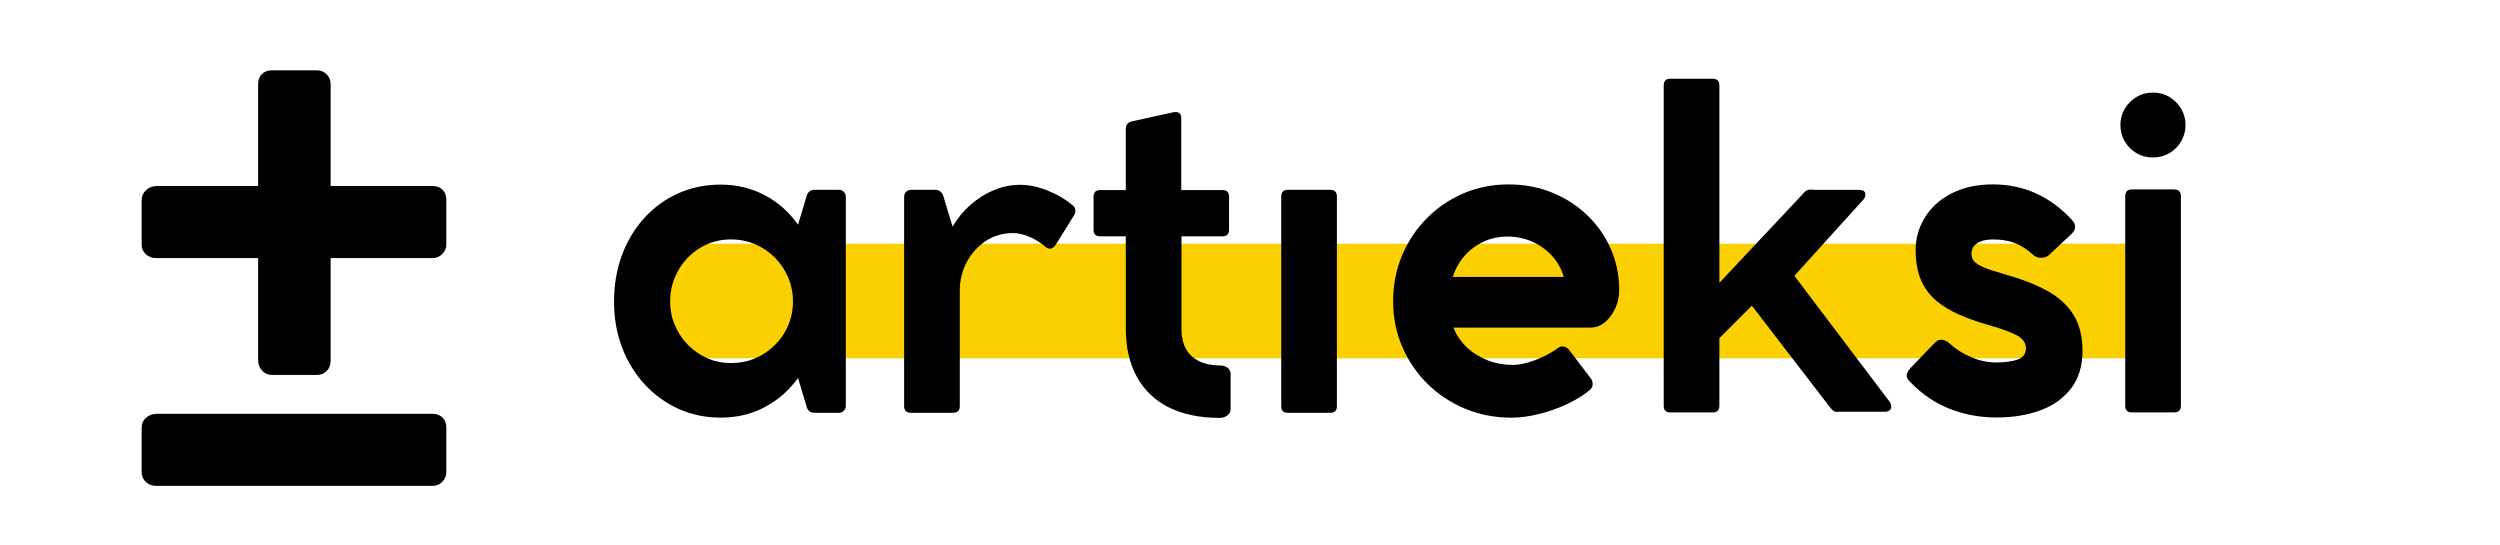
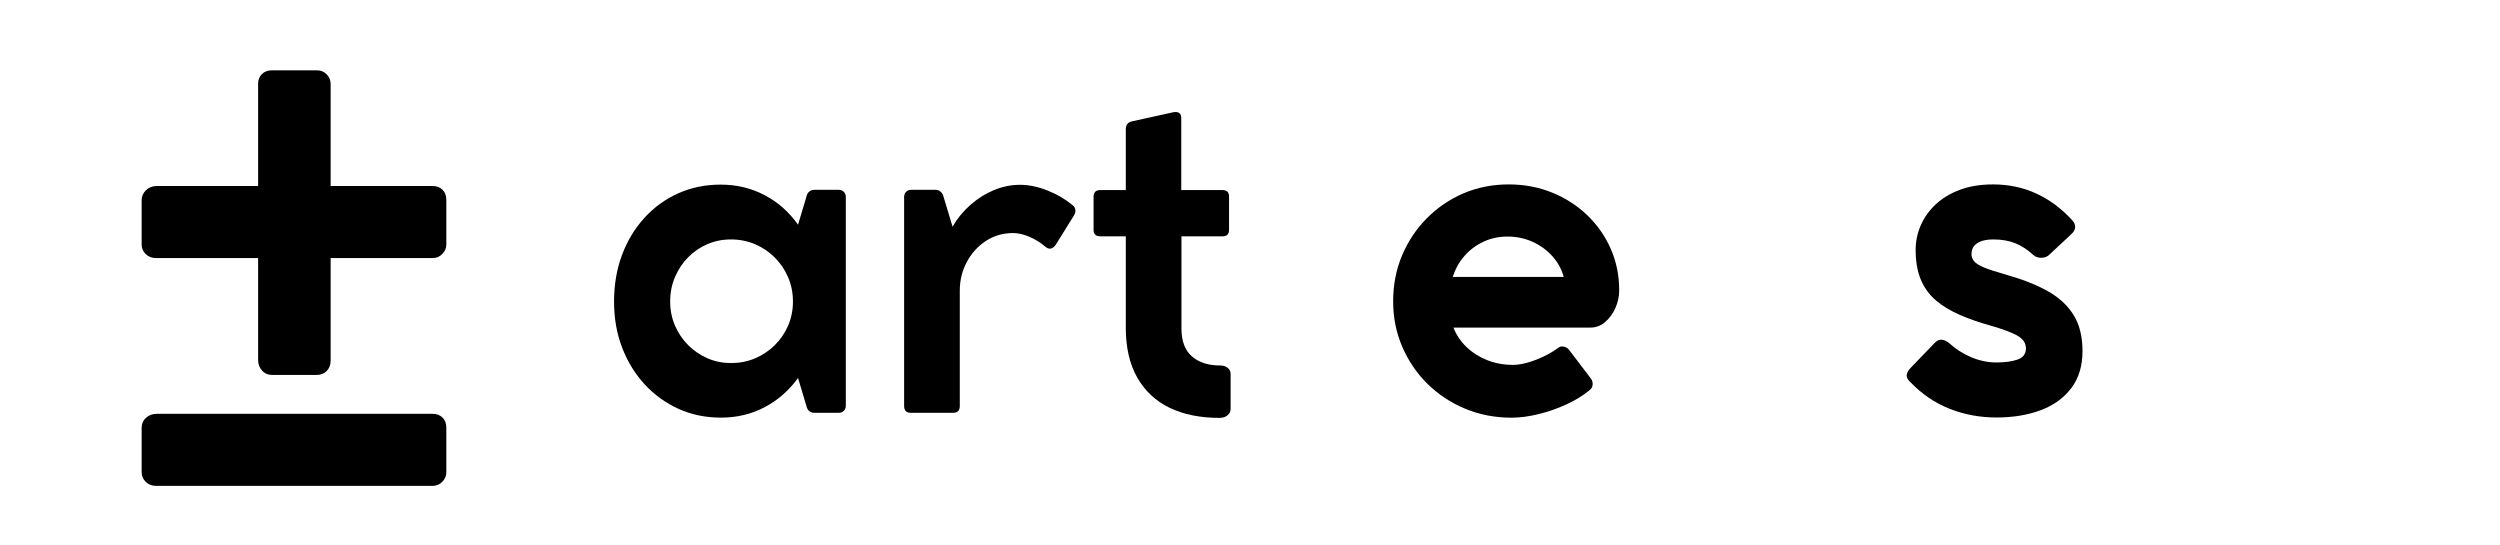
<svg xmlns="http://www.w3.org/2000/svg" width="179" zoomAndPan="magnify" viewBox="30 120 600 100" height="39" preserveAspectRatio="xMidYMid meet" version="1.0">
  <defs>
    <g />
    <clipPath id="d86411f1de">
-       <path d="M 187.859 163.141 L 551.039 163.141 L 551.039 190.617 L 187.859 190.617 Z M 187.859 163.141 " clip-rule="nonzero" />
-     </clipPath>
+       </clipPath>
  </defs>
  <g fill="#000000" fill-opacity="1">
    <g transform="translate(56.962, 226.767)">
      <g>
        <path d="M 76.922 -77.484 C 77.867 -77.484 78.645 -77.18 79.25 -76.578 C 79.852 -75.984 80.156 -75.176 80.156 -74.156 L 80.156 -63.422 C 80.156 -62.598 79.836 -61.852 79.203 -61.188 C 78.566 -60.52 77.773 -60.188 76.828 -60.188 L 52.391 -60.188 L 52.391 -35.562 C 52.391 -34.539 52.07 -33.711 51.438 -33.078 C 50.801 -32.453 50.008 -32.141 49.062 -32.141 L 38.406 -32.141 C 37.395 -32.141 36.57 -32.488 35.938 -33.188 C 35.301 -33.883 34.984 -34.738 34.984 -35.75 L 34.984 -60.188 L 10.547 -60.188 C 9.535 -60.188 8.695 -60.5 8.031 -61.125 C 7.363 -61.758 7.031 -62.523 7.031 -63.422 L 7.031 -74.062 C 7.031 -75.008 7.379 -75.816 8.078 -76.484 C 8.773 -77.148 9.633 -77.484 10.656 -77.484 L 34.984 -77.484 L 34.984 -102.016 C 34.984 -102.961 35.285 -103.738 35.891 -104.344 C 36.492 -104.945 37.301 -105.25 38.312 -105.25 L 49.156 -105.25 C 50.039 -105.25 50.801 -104.93 51.438 -104.297 C 52.07 -103.66 52.391 -102.867 52.391 -101.922 L 52.391 -77.484 Z M 76.922 -22.812 C 77.867 -22.812 78.645 -22.508 79.25 -21.906 C 79.852 -21.312 80.156 -20.504 80.156 -19.484 L 80.156 -8.75 C 80.156 -7.926 79.836 -7.18 79.203 -6.516 C 78.566 -5.848 77.773 -5.516 76.828 -5.516 L 10.547 -5.516 C 9.535 -5.516 8.695 -5.832 8.031 -6.469 C 7.363 -7.102 7.031 -7.895 7.031 -8.844 L 7.031 -19.391 C 7.031 -20.41 7.379 -21.234 8.078 -21.859 C 8.773 -22.492 9.633 -22.812 10.656 -22.812 Z M 76.922 -22.812 " />
      </g>
    </g>
  </g>
  <g clip-path="url(#d86411f1de)">
    <path fill="#fad000" d="M 187.859 163.141 L 551.062 163.141 L 551.062 190.617 L 187.859 190.617 Z M 187.859 163.141 " fill-opacity="1" fill-rule="nonzero" />
  </g>
  <g fill="#000000" fill-opacity="1">
    <g transform="translate(173.637, 203.663)">
      <g>
        <path d="M 57.672 -53.469 C 58.16 -53.469 58.562 -53.305 58.875 -52.984 C 59.195 -52.672 59.359 -52.25 59.359 -51.719 L 59.359 -1.625 C 59.359 -1.133 59.195 -0.734 58.875 -0.422 C 58.562 -0.109 58.16 0.047 57.672 0.047 L 51.828 0.047 C 50.984 0.047 50.391 -0.336 50.047 -1.109 L 47.891 -8.312 C 45.742 -5.332 43.082 -3 39.906 -1.312 C 36.738 0.363 33.223 1.203 29.359 1.203 C 25.711 1.203 22.336 0.504 19.234 -0.891 C 16.129 -2.297 13.414 -4.254 11.094 -6.766 C 8.781 -9.273 6.973 -12.219 5.672 -15.594 C 4.379 -18.977 3.734 -22.656 3.734 -26.625 C 3.734 -30.695 4.375 -34.441 5.656 -37.859 C 6.938 -41.273 8.734 -44.242 11.047 -46.766 C 13.359 -49.297 16.066 -51.254 19.172 -52.641 C 22.285 -54.023 25.664 -54.719 29.312 -54.719 C 33.164 -54.719 36.688 -53.875 39.875 -52.188 C 43.07 -50.508 45.742 -48.145 47.891 -45.094 L 50.047 -52.297 C 50.391 -53.078 50.984 -53.469 51.828 -53.469 Z M 31.828 -11.891 C 33.867 -11.891 35.781 -12.266 37.562 -13.016 C 39.352 -13.773 40.93 -14.828 42.297 -16.172 C 43.672 -17.523 44.742 -19.098 45.516 -20.891 C 46.285 -22.68 46.672 -24.609 46.672 -26.672 C 46.672 -28.773 46.273 -30.727 45.484 -32.531 C 44.703 -34.344 43.625 -35.926 42.25 -37.281 C 40.883 -38.633 39.305 -39.688 37.516 -40.438 C 35.723 -41.188 33.812 -41.562 31.781 -41.562 C 29.781 -41.562 27.898 -41.188 26.141 -40.438 C 24.391 -39.688 22.848 -38.633 21.516 -37.281 C 20.18 -35.926 19.129 -34.344 18.359 -32.531 C 17.586 -30.727 17.203 -28.773 17.203 -26.672 C 17.203 -24.609 17.586 -22.68 18.359 -20.891 C 19.129 -19.098 20.191 -17.523 21.547 -16.172 C 22.898 -14.828 24.453 -13.773 26.203 -13.016 C 27.953 -12.266 29.828 -11.891 31.828 -11.891 Z M 31.828 -11.891 " />
      </g>
    </g>
    <g transform="translate(239.99, 203.663)">
      <g>
        <path d="M 47.516 -49.719 C 47.828 -49.477 48.02 -49.129 48.094 -48.672 C 48.164 -48.211 48.039 -47.738 47.719 -47.25 L 43.406 -40.312 C 43.062 -39.781 42.664 -39.469 42.219 -39.375 C 41.781 -39.289 41.352 -39.426 40.938 -39.781 C 39.75 -40.801 38.453 -41.609 37.047 -42.203 C 35.641 -42.797 34.344 -43.094 33.156 -43.094 C 30.727 -43.094 28.551 -42.461 26.625 -41.203 C 24.695 -39.941 23.172 -38.258 22.047 -36.156 C 20.922 -34.051 20.359 -31.75 20.359 -29.25 L 20.359 -1.578 C 20.359 -0.492 19.816 0.047 18.734 0.047 L 8.625 0.047 C 7.539 0.047 7 -0.492 7 -1.578 L 7 -51.719 C 7 -52.25 7.156 -52.672 7.469 -52.984 C 7.789 -53.305 8.195 -53.469 8.688 -53.469 L 14.516 -53.469 C 14.941 -53.469 15.301 -53.359 15.594 -53.141 C 15.895 -52.93 16.133 -52.648 16.312 -52.297 L 18.625 -44.625 C 19.781 -46.625 21.219 -48.375 22.938 -49.875 C 24.656 -51.383 26.531 -52.562 28.562 -53.406 C 30.602 -54.25 32.676 -54.672 34.781 -54.672 C 36.883 -54.672 39.078 -54.223 41.359 -53.328 C 43.641 -52.43 45.691 -51.227 47.516 -49.719 Z M 47.516 -49.719 " />
      </g>
    </g>
    <g transform="translate(290.347, 203.663)">
      <g>
        <path d="M 32.516 -11.312 C 33.223 -11.312 33.812 -11.125 34.281 -10.75 C 34.758 -10.383 35 -9.906 35 -9.312 L 35 -0.891 C 35 -0.266 34.75 0.25 34.25 0.656 C 33.758 1.062 33.129 1.266 32.359 1.266 C 27.691 1.266 23.68 0.453 20.328 -1.172 C 16.984 -2.805 14.398 -5.227 12.578 -8.438 C 10.754 -11.656 9.844 -15.629 9.844 -20.359 L 9.844 -42.312 L 3.688 -42.312 C 2.633 -42.312 2.109 -42.836 2.109 -43.891 L 2.109 -51.781 C 2.109 -52.863 2.633 -53.406 3.688 -53.406 L 9.844 -53.406 L 9.844 -68.031 C 9.844 -69.02 10.297 -69.633 11.203 -69.875 L 21.266 -72.094 C 22.523 -72.301 23.156 -71.828 23.156 -70.672 L 23.156 -53.406 L 33.094 -53.406 C 34.113 -53.406 34.625 -52.879 34.625 -51.828 L 34.625 -43.891 C 34.625 -42.836 34.113 -42.312 33.094 -42.312 L 23.203 -42.312 L 23.203 -20.156 C 23.203 -17.176 24.035 -14.957 25.703 -13.5 C 27.367 -12.039 29.641 -11.312 32.516 -11.312 Z M 32.516 -11.312 " />
      </g>
    </g>
    <g transform="translate(330.496, 203.663)">
      <g>
-         <path d="M 18.734 -53.469 C 19.816 -53.469 20.359 -52.922 20.359 -51.828 L 20.359 -1.531 C 20.359 -0.477 19.816 0.047 18.734 0.047 L 8.578 0.047 C 7.523 0.047 7 -0.477 7 -1.531 L 7 -51.828 C 7 -52.922 7.523 -53.469 8.578 -53.469 Z M 18.734 -53.469 " />
-       </g>
+         </g>
    </g>
  </g>
  <g fill="#000000" fill-opacity="1">
    <g transform="translate(357.862, 203.663)">
      <g />
    </g>
  </g>
  <g fill="#000000" fill-opacity="1">
    <g transform="translate(360.622, 203.568)">
      <g>
        <path d="M 57.984 -29.25 C 57.984 -27.781 57.676 -26.359 57.062 -24.984 C 56.445 -23.617 55.625 -22.5 54.594 -21.625 C 53.562 -20.75 52.395 -20.312 51.094 -20.312 L 18.203 -20.312 C 18.867 -18.594 19.895 -17.055 21.281 -15.703 C 22.664 -14.359 24.32 -13.297 26.25 -12.516 C 28.188 -11.742 30.273 -11.359 32.516 -11.359 C 33.535 -11.359 34.676 -11.535 35.938 -11.891 C 37.195 -12.242 38.477 -12.727 39.781 -13.344 C 41.082 -13.957 42.258 -14.648 43.312 -15.422 C 43.695 -15.734 44.141 -15.844 44.641 -15.75 C 45.148 -15.664 45.566 -15.43 45.891 -15.047 L 51.25 -8 C 51.531 -7.57 51.648 -7.113 51.609 -6.625 C 51.578 -6.133 51.367 -5.719 50.984 -5.375 C 49.473 -4.102 47.629 -2.957 45.453 -1.938 C 43.285 -0.926 41.035 -0.133 38.703 0.438 C 36.367 1.02 34.188 1.312 32.156 1.312 C 28.156 1.312 24.438 0.594 21 -0.844 C 17.562 -2.281 14.551 -4.27 11.969 -6.812 C 9.395 -9.352 7.379 -12.316 5.922 -15.703 C 4.461 -19.086 3.734 -22.727 3.734 -26.625 C 3.734 -30.551 4.441 -34.207 5.859 -37.594 C 7.285 -40.977 9.258 -43.953 11.781 -46.516 C 14.312 -49.078 17.25 -51.078 20.594 -52.516 C 23.945 -53.953 27.57 -54.672 31.469 -54.672 C 35.188 -54.672 38.648 -54.02 41.859 -52.719 C 45.066 -51.426 47.879 -49.617 50.297 -47.297 C 52.723 -44.984 54.609 -42.289 55.953 -39.219 C 57.305 -36.156 57.984 -32.832 57.984 -29.25 Z M 31.156 -42.156 C 29.082 -42.156 27.16 -41.738 25.391 -40.906 C 23.617 -40.082 22.098 -38.941 20.828 -37.484 C 19.566 -36.035 18.641 -34.363 18.047 -32.469 L 44.672 -32.469 C 44.148 -34.363 43.227 -36.035 41.906 -37.484 C 40.594 -38.941 39.016 -40.082 37.172 -40.906 C 35.328 -41.738 33.32 -42.156 31.156 -42.156 Z M 31.156 -42.156 " />
      </g>
    </g>
    <g transform="translate(422.292, 203.568)">
      <g>
-         <path d="M 61.203 -2.531 C 61.617 -1.926 61.727 -1.383 61.531 -0.906 C 61.344 -0.438 60.93 -0.172 60.297 -0.109 L 48.938 -0.109 C 48.406 -0.035 47.988 -0.117 47.688 -0.359 C 47.395 -0.609 47.07 -0.961 46.719 -1.422 L 28.156 -25.578 L 20.359 -17.781 L 20.359 -1.531 C 20.359 -0.477 19.816 0.047 18.734 0.047 L 8.578 0.047 C 7.523 0.047 7 -0.477 7 -1.531 L 7 -78.453 C 7 -79.504 7.523 -80.031 8.578 -80.031 L 18.734 -80.031 C 19.816 -80.031 20.359 -79.504 20.359 -78.453 L 20.359 -31.047 L 40.469 -52.469 C 40.883 -52.988 41.301 -53.289 41.719 -53.375 C 42.145 -53.469 42.641 -53.461 43.203 -53.359 L 54.047 -53.359 C 54.879 -53.316 55.32 -53.016 55.375 -52.453 C 55.438 -51.898 55.289 -51.43 54.938 -51.047 L 38.359 -32.734 Z M 61.203 -2.531 " />
-       </g>
+         </g>
    </g>
    <g transform="translate(485.067, 203.568)">
      <g>
        <path d="M 23.266 -41.469 C 21.648 -41.469 20.383 -41.164 19.469 -40.562 C 18.551 -39.969 18.094 -39.109 18.094 -37.984 C 18.094 -37.359 18.285 -36.789 18.672 -36.281 C 19.066 -35.77 19.844 -35.27 21 -34.781 C 22.156 -34.289 23.906 -33.711 26.25 -33.047 C 30.145 -31.961 33.469 -30.664 36.219 -29.156 C 38.977 -27.645 41.086 -25.727 42.547 -23.406 C 44.004 -21.094 44.734 -18.188 44.734 -14.688 C 44.734 -11.133 43.844 -8.176 42.062 -5.812 C 40.289 -3.445 37.852 -1.676 34.75 -0.5 C 31.645 0.676 28.078 1.266 24.047 1.266 C 20.117 1.266 16.391 0.57 12.859 -0.812 C 9.336 -2.195 6.176 -4.348 3.375 -7.266 C 2.738 -7.859 2.461 -8.426 2.547 -8.969 C 2.641 -9.508 2.93 -10.047 3.422 -10.578 L 9.359 -16.734 C 9.891 -17.254 10.453 -17.473 11.047 -17.391 C 11.641 -17.305 12.203 -17.035 12.734 -16.578 C 14.273 -15.172 16.035 -14.047 18.016 -13.203 C 20.004 -12.359 22.016 -11.938 24.047 -11.938 C 26.117 -11.938 27.82 -12.172 29.156 -12.641 C 30.488 -13.117 31.156 -14.008 31.156 -15.312 C 31.156 -16.645 30.414 -17.695 28.938 -18.469 C 27.469 -19.238 25.438 -19.992 22.844 -20.734 C 20.07 -21.504 17.57 -22.367 15.344 -23.328 C 13.113 -24.297 11.195 -25.453 9.594 -26.797 C 8 -28.148 6.781 -29.816 5.938 -31.797 C 5.102 -33.785 4.688 -36.18 4.688 -38.984 C 4.688 -40.984 5.086 -42.922 5.891 -44.797 C 6.703 -46.68 7.883 -48.359 9.438 -49.828 C 11 -51.305 12.938 -52.484 15.25 -53.359 C 17.57 -54.234 20.242 -54.672 23.266 -54.672 C 27.016 -54.672 30.473 -53.941 33.641 -52.484 C 36.816 -51.023 39.688 -48.895 42.25 -46.094 C 43.301 -44.938 43.211 -43.797 41.984 -42.672 L 36.625 -37.672 C 36.133 -37.254 35.508 -37.051 34.75 -37.062 C 34 -37.082 33.395 -37.305 32.938 -37.734 C 31.57 -38.992 30.133 -39.93 28.625 -40.547 C 27.113 -41.16 25.328 -41.469 23.266 -41.469 Z M 23.266 -41.469 " />
      </g>
    </g>
  </g>
  <g fill="#000000" fill-opacity="1">
    <g transform="translate(533.056, 203.568)">
      <g>
-         <path d="M 13.625 -61.141 C 12.188 -61.141 10.879 -61.484 9.703 -62.172 C 8.535 -62.859 7.598 -63.797 6.891 -64.984 C 6.191 -66.18 5.844 -67.5 5.844 -68.938 C 5.844 -70.375 6.191 -71.676 6.891 -72.844 C 7.598 -74.02 8.535 -74.957 9.703 -75.656 C 10.879 -76.363 12.188 -76.719 13.625 -76.719 C 15.102 -76.719 16.426 -76.363 17.594 -75.656 C 18.77 -74.957 19.707 -74.02 20.406 -72.844 C 21.113 -71.676 21.469 -70.375 21.469 -68.938 C 21.469 -67.5 21.113 -66.18 20.406 -64.984 C 19.707 -63.797 18.77 -62.859 17.594 -62.172 C 16.426 -61.484 15.102 -61.141 13.625 -61.141 Z M 18.734 -53.469 C 19.816 -53.469 20.359 -52.922 20.359 -51.828 L 20.359 -1.531 C 20.359 -0.477 19.816 0.047 18.734 0.047 L 8.578 0.047 C 7.523 0.047 7 -0.477 7 -1.531 L 7 -51.828 C 7 -52.922 7.523 -53.469 8.578 -53.469 Z M 18.734 -53.469 " />
-       </g>
+         </g>
    </g>
  </g>
</svg>